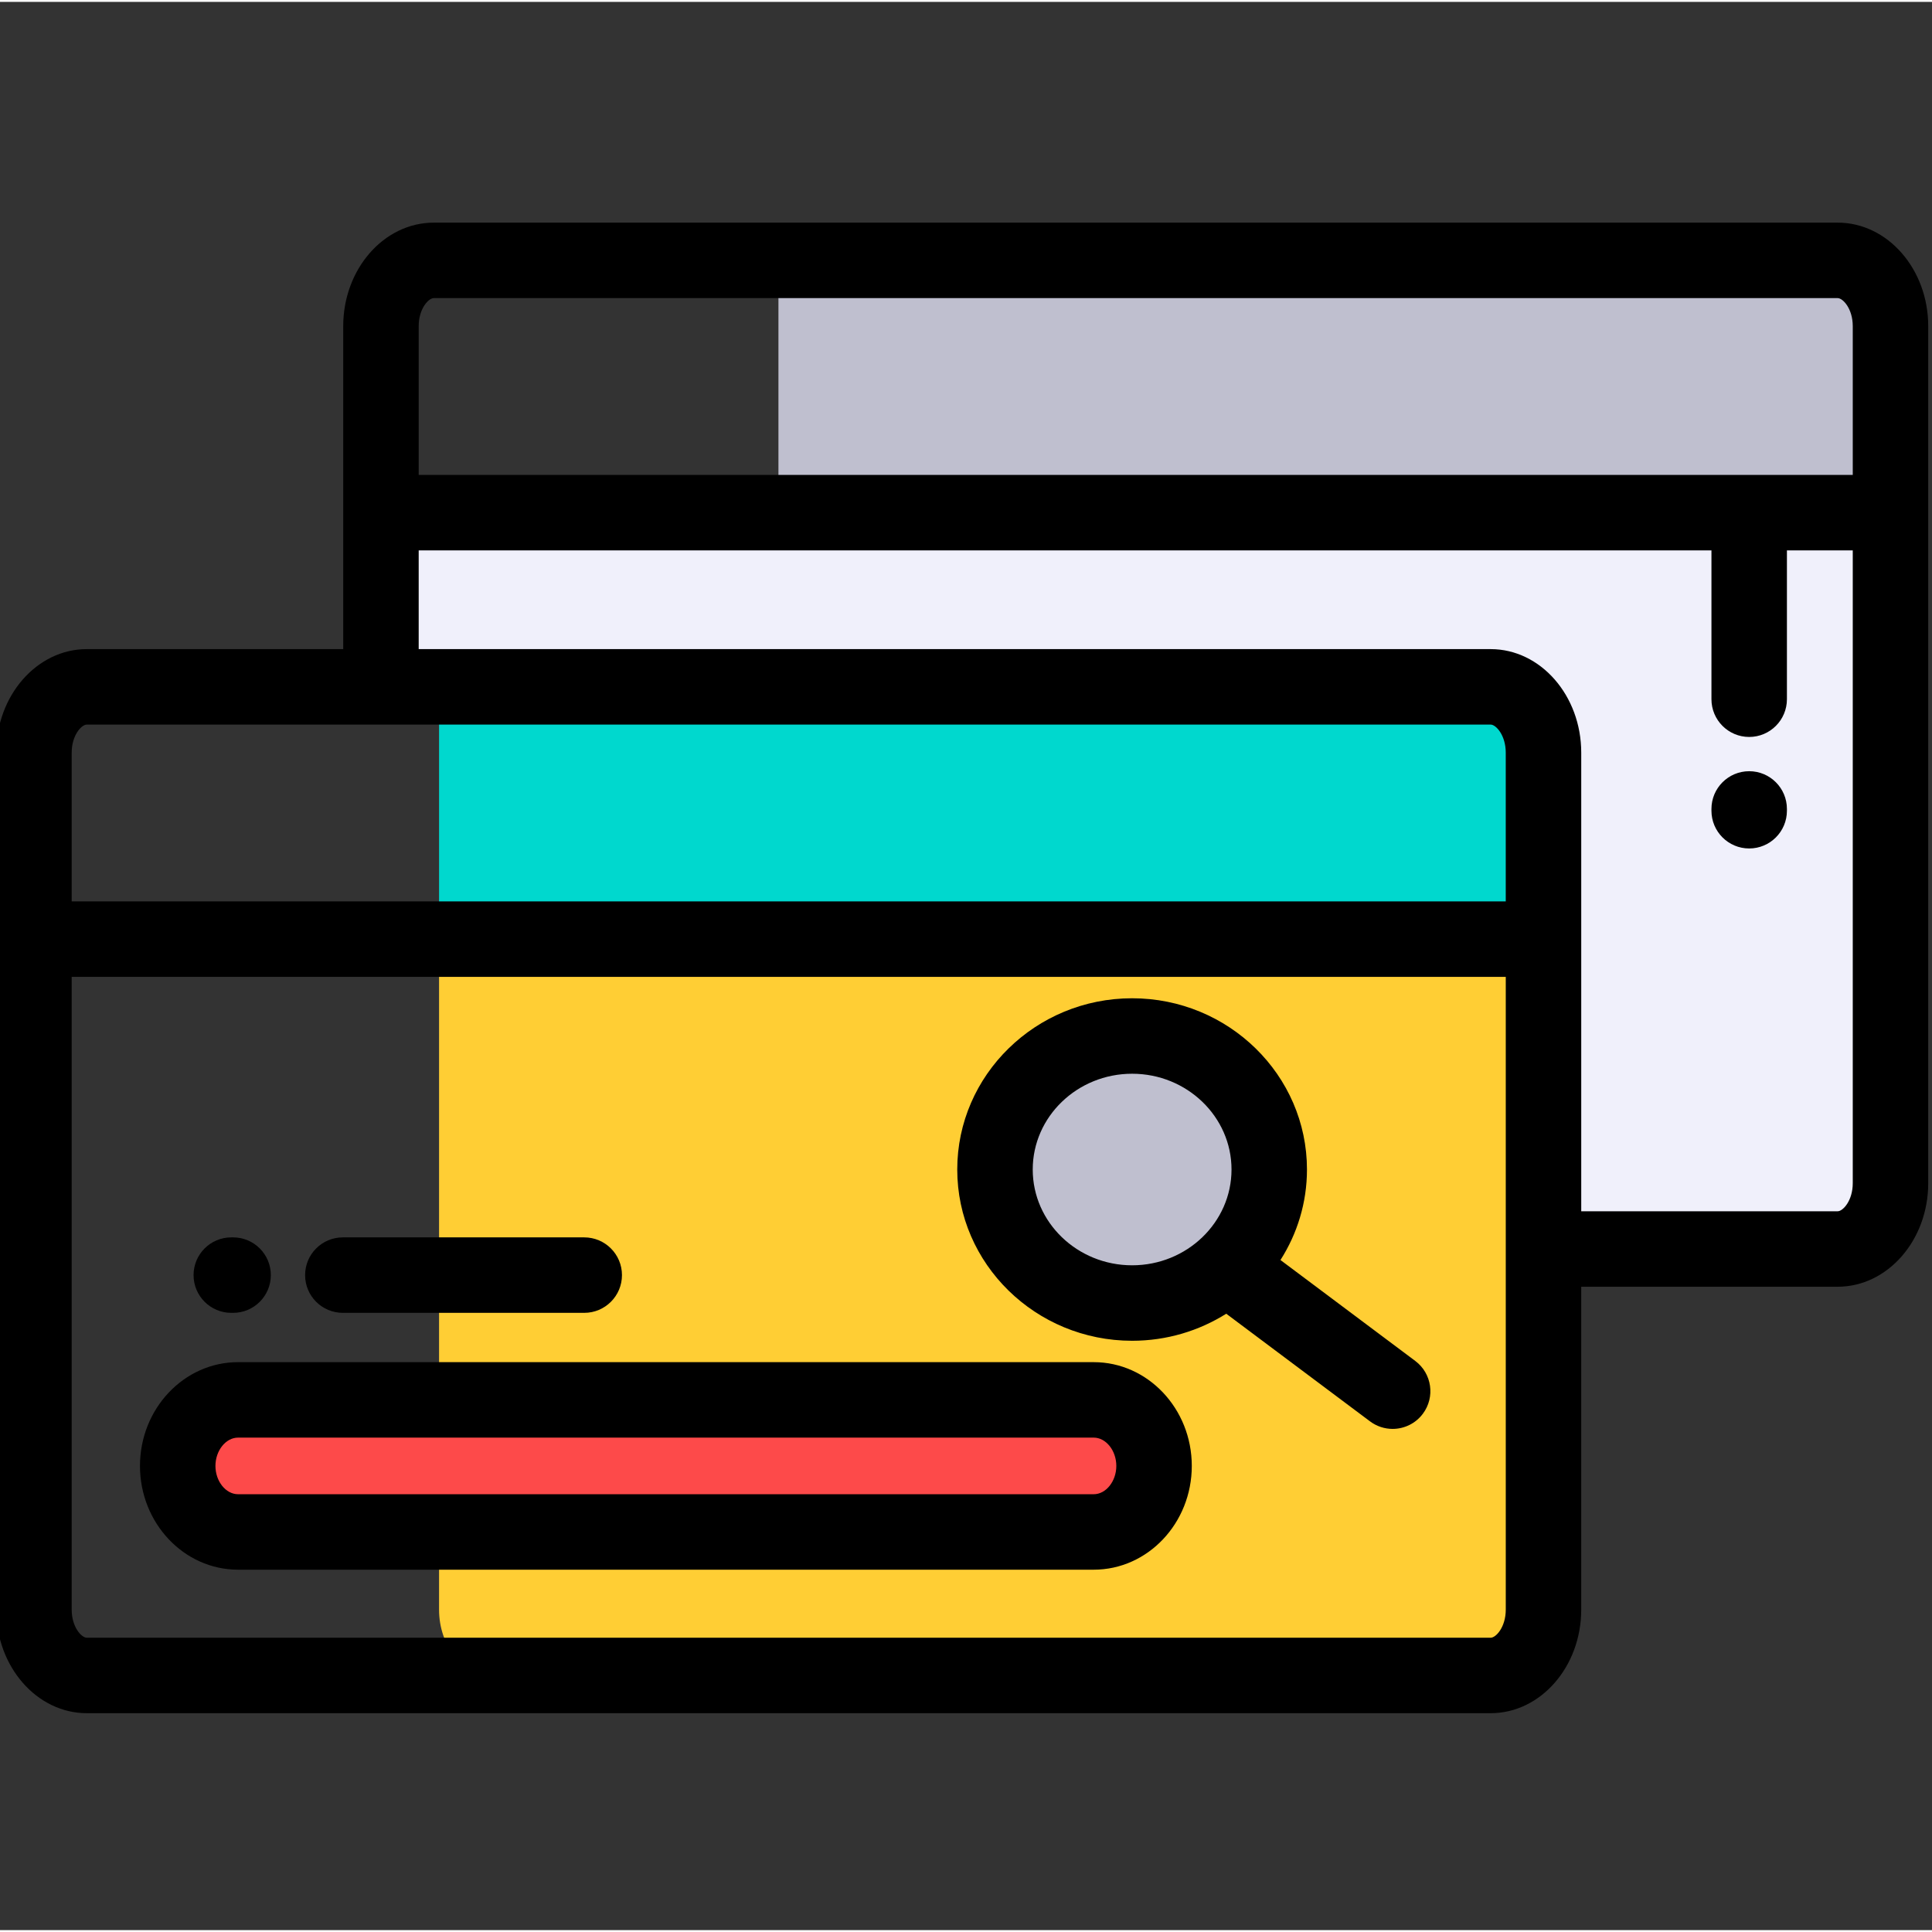
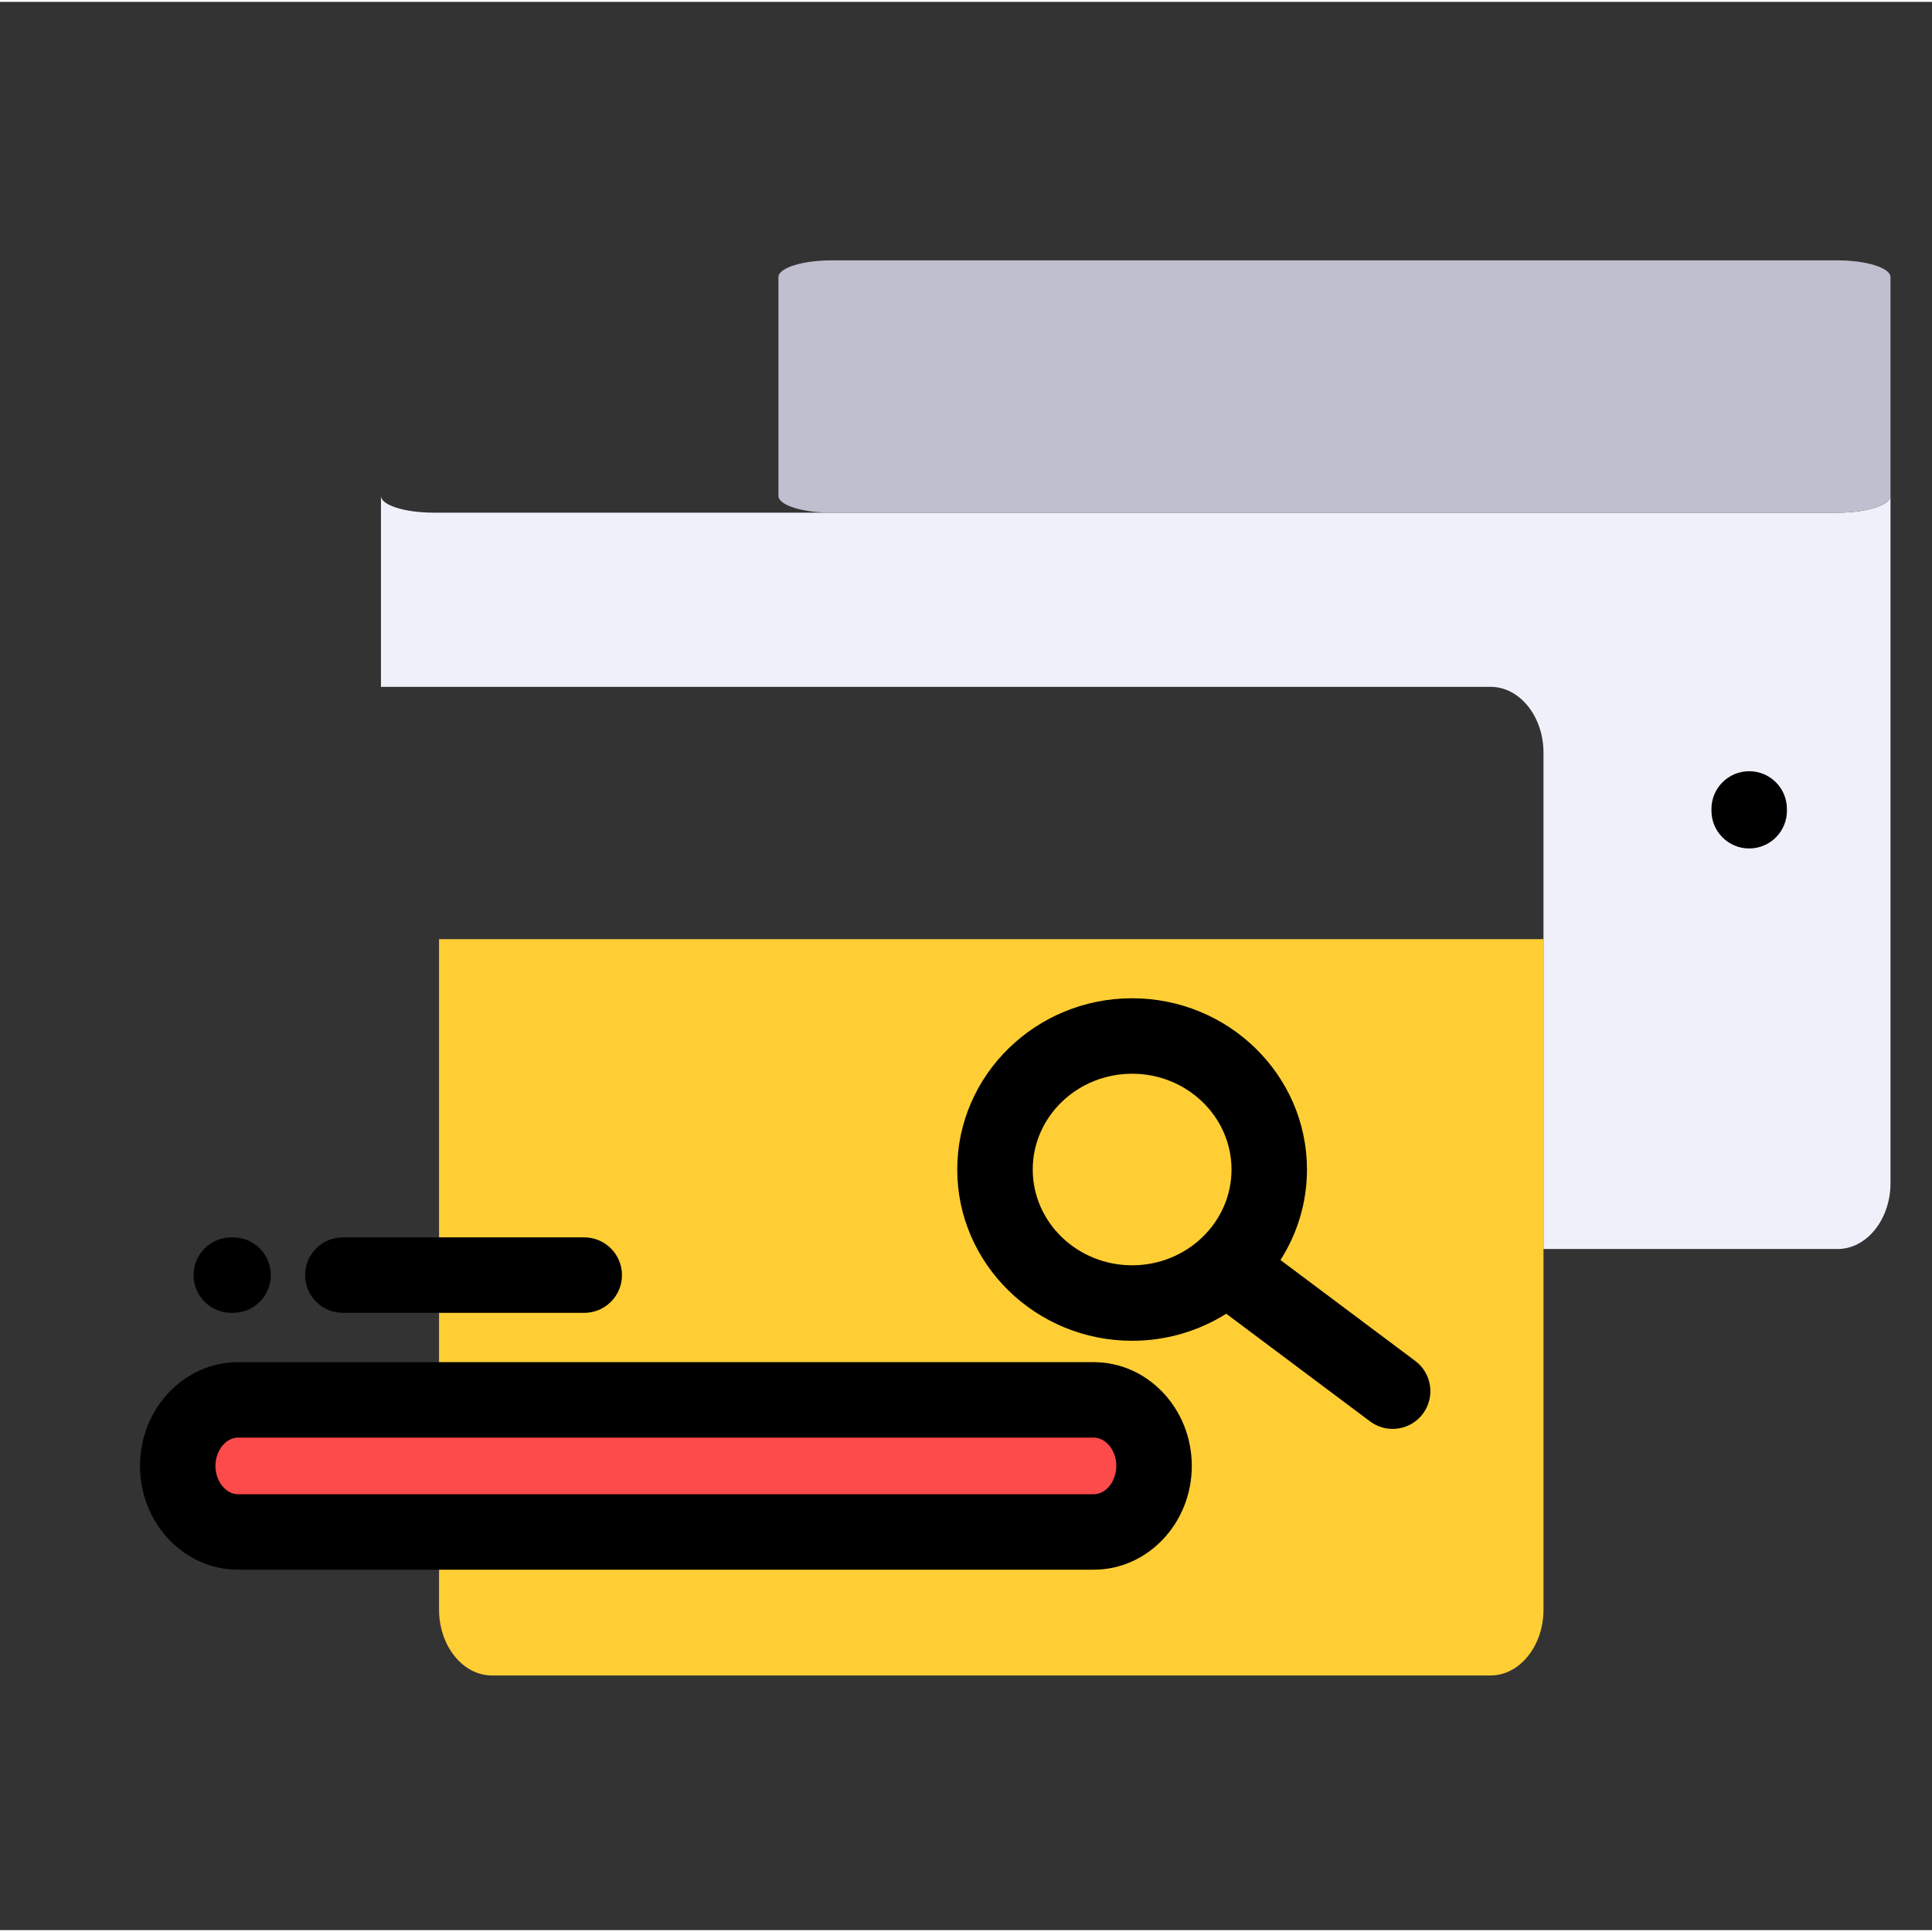
<svg xmlns="http://www.w3.org/2000/svg" height="511pt" viewBox="1 -58 511.999 511" width="511pt">
  <rect x="1" y="-58" width="511.999" height="511" fill="#333333" stroke="none" />
  <path d="m502 72.914v182.141c0 9.594-6.305 17.445-14.008 17.445h-77.953v-131.539c0-9.594-6.301-17.441-14.004-17.441h-294.078v-50.605c0 2.449 6.305 4.449 14.008 4.449h372.027c7.703 0 14.008-2 14.008-4.449zm0 0" fill="#f0f0fb" fill-rule="evenodd" />
  <path d="m502 72.914v-57.965c0-2.445-6.305-4.449-14.008-4.449h-266.691c-7.707 0-14.008 2.004-14.008 4.449v57.965c0 2.449 6.301 4.449 14.008 4.449h266.691c7.703 0 14.008-2 14.008-4.449zm0 0" fill="#bfbfcf" fill-rule="evenodd" />
  <path d="m410.043 368.074v-177.691h-292.688v177.691c0 9.594 6.301 17.441 14.008 17.441h264.672c7.703 0 14.008-7.848 14.008-17.441zm0 0" fill="#ffce34" />
  <g fill-rule="evenodd">
-     <path d="m410.043 185.934v-57.965c0-2.449-6.305-4.449-14.008-4.449h-264.672c-7.707 0-14.008 2-14.008 4.449v57.965c0 2.445 6.301 4.449 14.008 4.449h264.672c7.703 0 14.008-2.004 14.008-4.449zm0 0" fill="#00d8ce" />
    <path d="m64.086 312.484h226.762c8.793 0 15.988 7.875 15.988 17.5s-7.195 17.5-15.988 17.5h-226.762c-8.797 0-15.992-7.875-15.992-17.5s7.195-17.5 15.992-17.5zm0 0" fill="#fd4a4a" />
-     <path d="m301.02 286.816c20.016 0 36.34-15.895 36.34-35.383 0-19.488-16.324-35.383-36.34-35.383-20.012 0-36.34 15.895-36.34 35.383.004 19.488 16.328 35.383 36.34 35.383zm0 0" fill="#bfbfcf" />
  </g>
-   <path d="m487.992.5h-372.027c-13.234 0-24.008 12.309-24.008 27.441v85.578h-67.949c-13.238 0-24.008 12.309-24.008 27.441v227.113c0 15.129 10.77 27.441 24.008 27.441h372.027c13.234 0 24.004-12.312 24.004-27.441v-85.574h67.953c13.238 0 24.008-12.312 24.008-27.445v-227.113c0-15.133-10.77-27.441-24.008-27.441zm-372.027 20h372.027c1.414 0 4.008 2.824 4.008 7.441v39.422h-380.043v-39.422c0-4.617 2.598-7.441 4.008-7.441zm-91.957 113.02h372.027c1.41 0 4.004 2.824 4.004 7.441v39.422h-380.039v-39.422c0-4.617 2.594-7.441 4.008-7.441zm376.035 234.555c0 4.617-2.598 7.441-4.008 7.441h-372.027c-1.414 0-4.008-2.824-4.008-7.441v-167.691h380.043zm87.949-105.574h-67.949v-121.539c0-15.133-10.773-27.441-24.008-27.441h-284.078v-26.156h342.594v39.434c0 5.52 4.477 10 10 10 5.523 0 10-4.48 10-10v-39.434h17.449v167.691c0 4.617-2.594 7.445-4.008 7.445zm0 0" />
  <path d="m290.848 302.484h-226.762c-14.332 0-25.992 12.336-25.992 27.5s11.66 27.5 25.992 27.5h226.762c14.332 0 25.988-12.336 25.988-27.5s-11.66-27.5-25.988-27.5zm0 35h-226.762c-3.25 0-5.992-3.434-5.992-7.5s2.742-7.5 5.992-7.5h226.762c3.246 0 5.988 3.434 5.988 7.5s-2.742 7.5-5.988 7.5zm0 0" />
  <path d="m376.059 302.164-35.723-26.746c4.445-6.965 7.023-15.184 7.023-23.984 0-25.023-20.785-45.383-46.34-45.383-25.551 0-46.34 20.359-46.34 45.383 0 25.023 20.789 45.383 46.34 45.383 9.184 0 17.742-2.641 24.949-7.168l38.105 28.527c1.797 1.344 3.898 1.996 5.984 1.996 3.043 0 6.051-1.383 8.012-4.008 3.312-4.422 2.41-10.688-2.012-14zm-101.375-50.73c0-13.996 11.812-25.383 26.34-25.383 14.523 0 26.34 11.387 26.34 25.383s-11.816 25.383-26.34 25.383c-14.527 0-26.34-11.387-26.34-25.383zm0 0" />
  <path d="m62.297 289.418h.477c5.52 0 10-4.48 10-10 0-5.523-4.48-10-10-10h-.477c-5.523 0-10 4.477-10 10 0 5.52 4.477 10 10 10zm0 0" />
  <path d="m91.855 289.418h63.973c5.52 0 10-4.48 10-10 0-5.523-4.48-10-10-10h-63.973c-5.523 0-10 4.477-10 10 0 5.52 4.477 10 10 10zm0 0" />
  <path d="m464.551 145.879c-5.523 0-10 4.477-10 10v.473c0 5.523 4.477 10 10 10 5.523 0 10-4.477 10-10v-.473c0-5.523-4.477-10-10-10zm0 0" />
</svg>